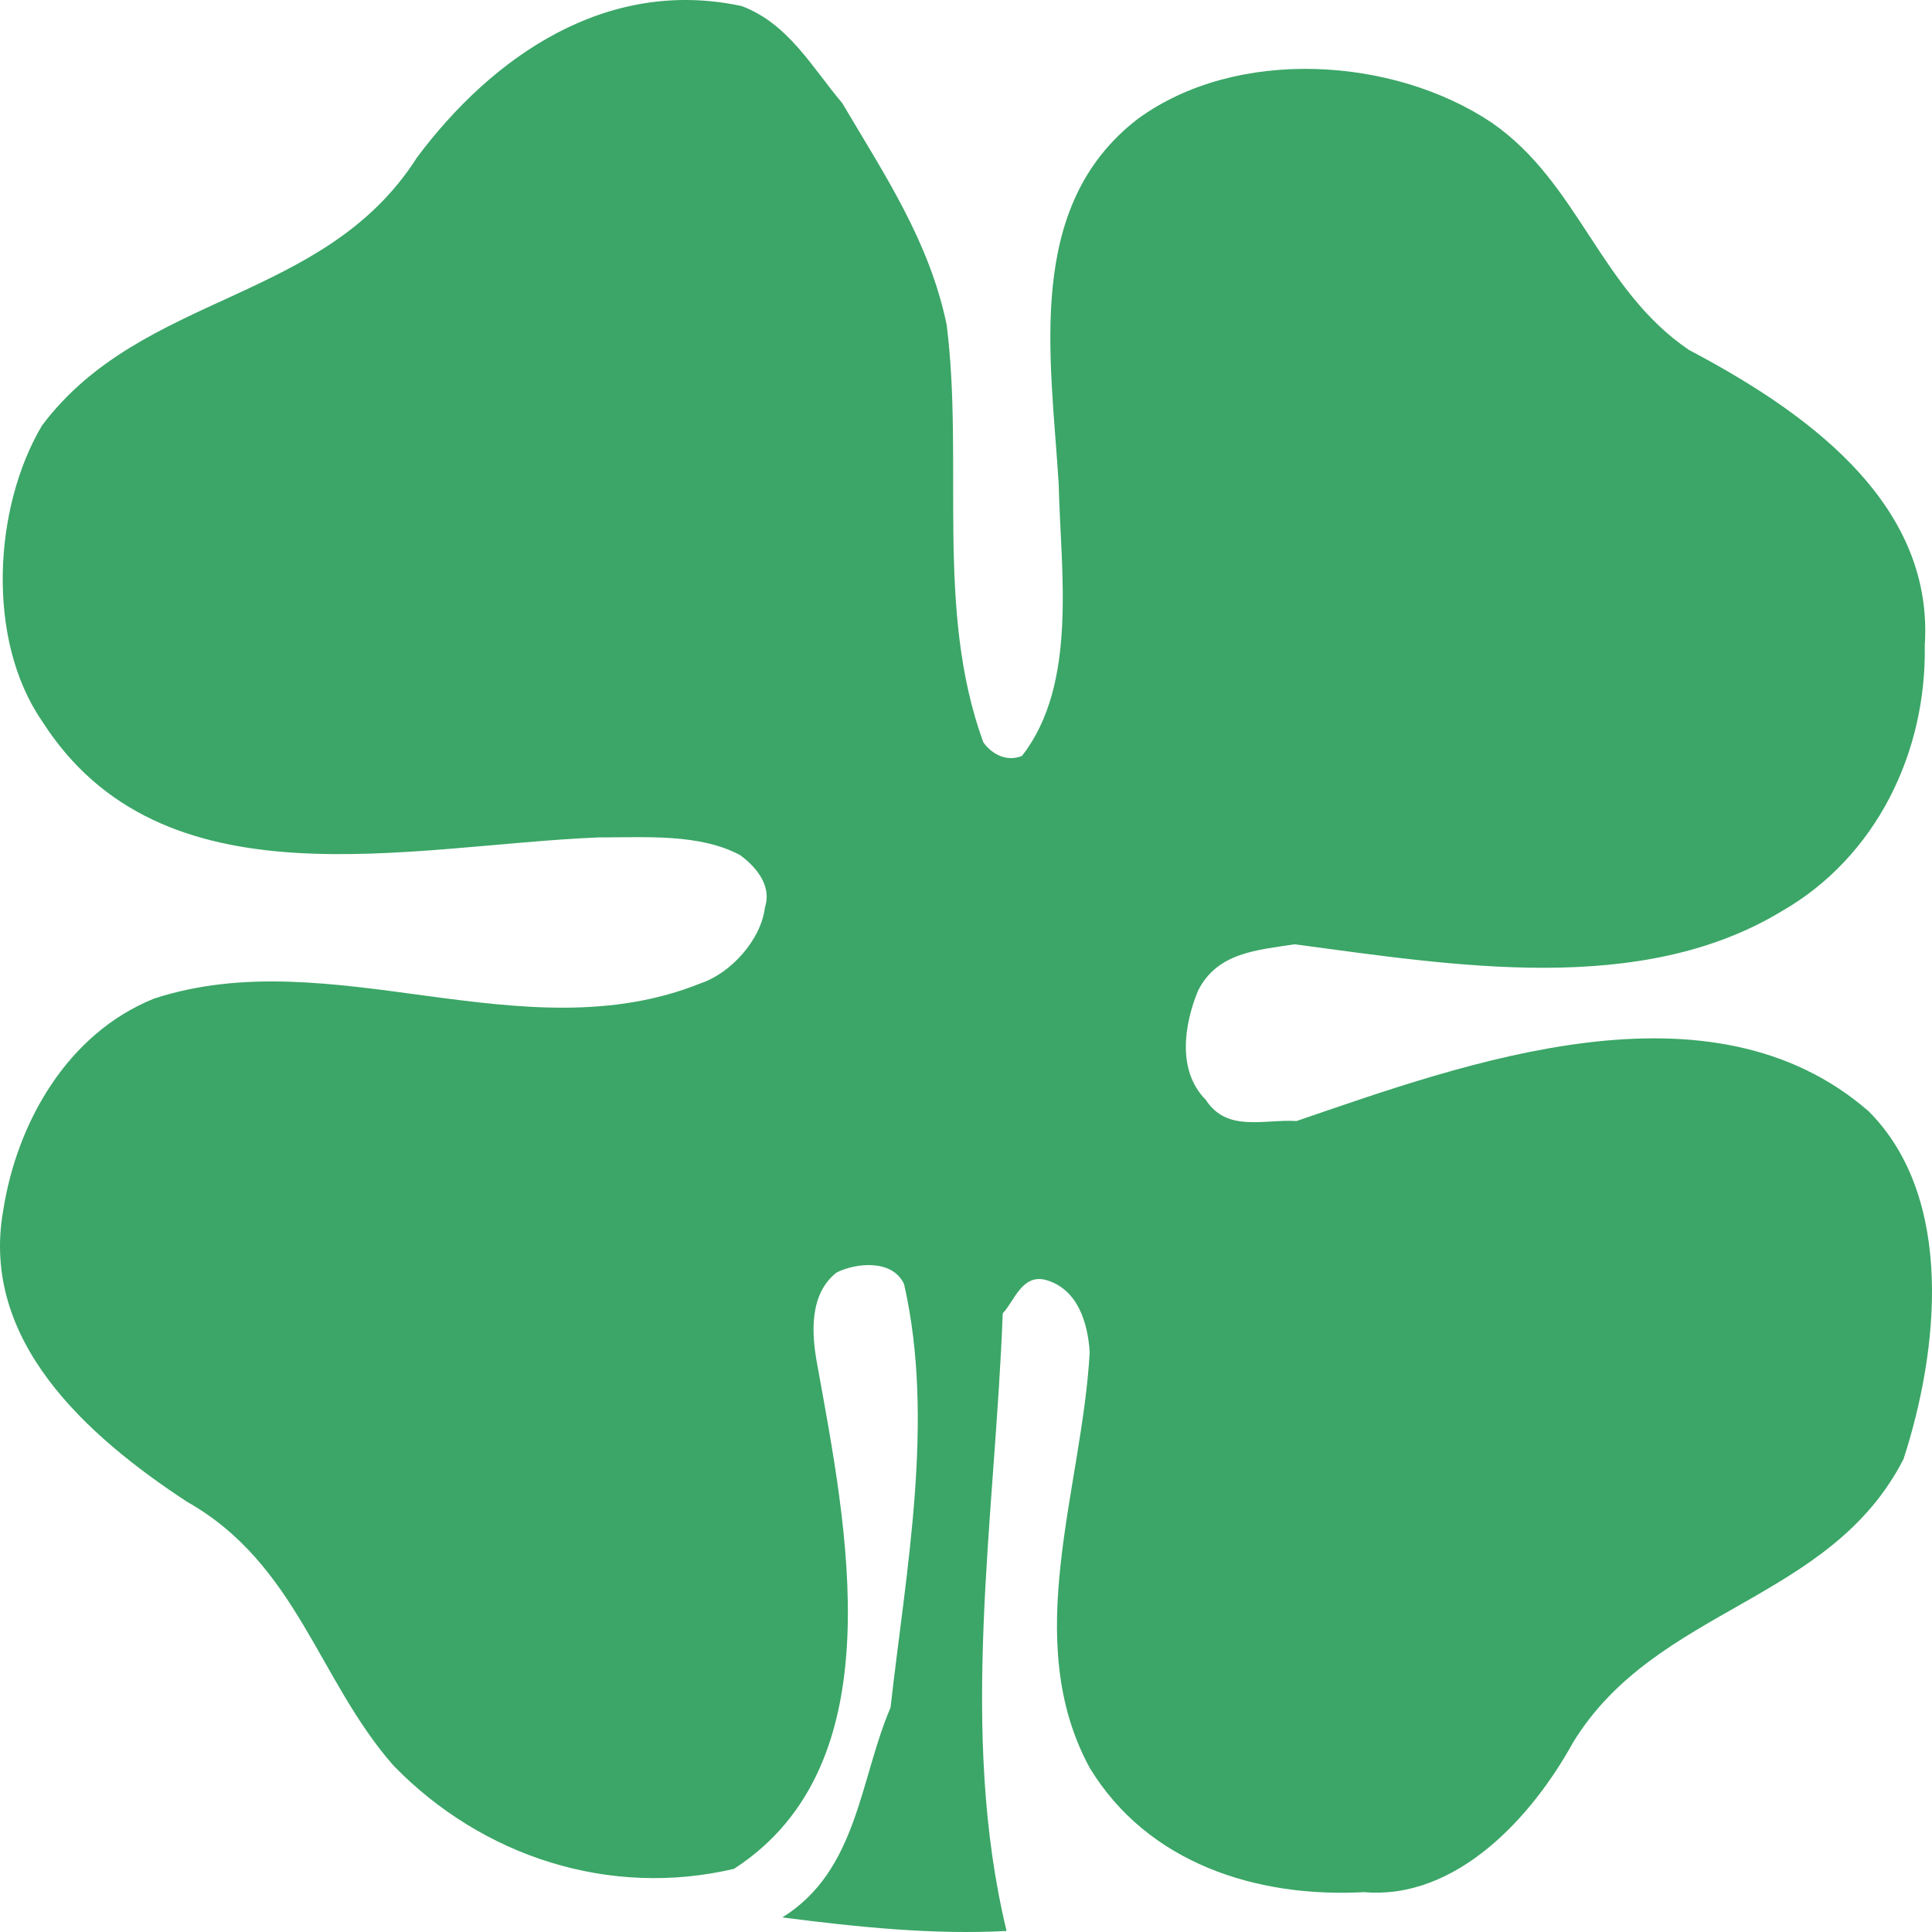
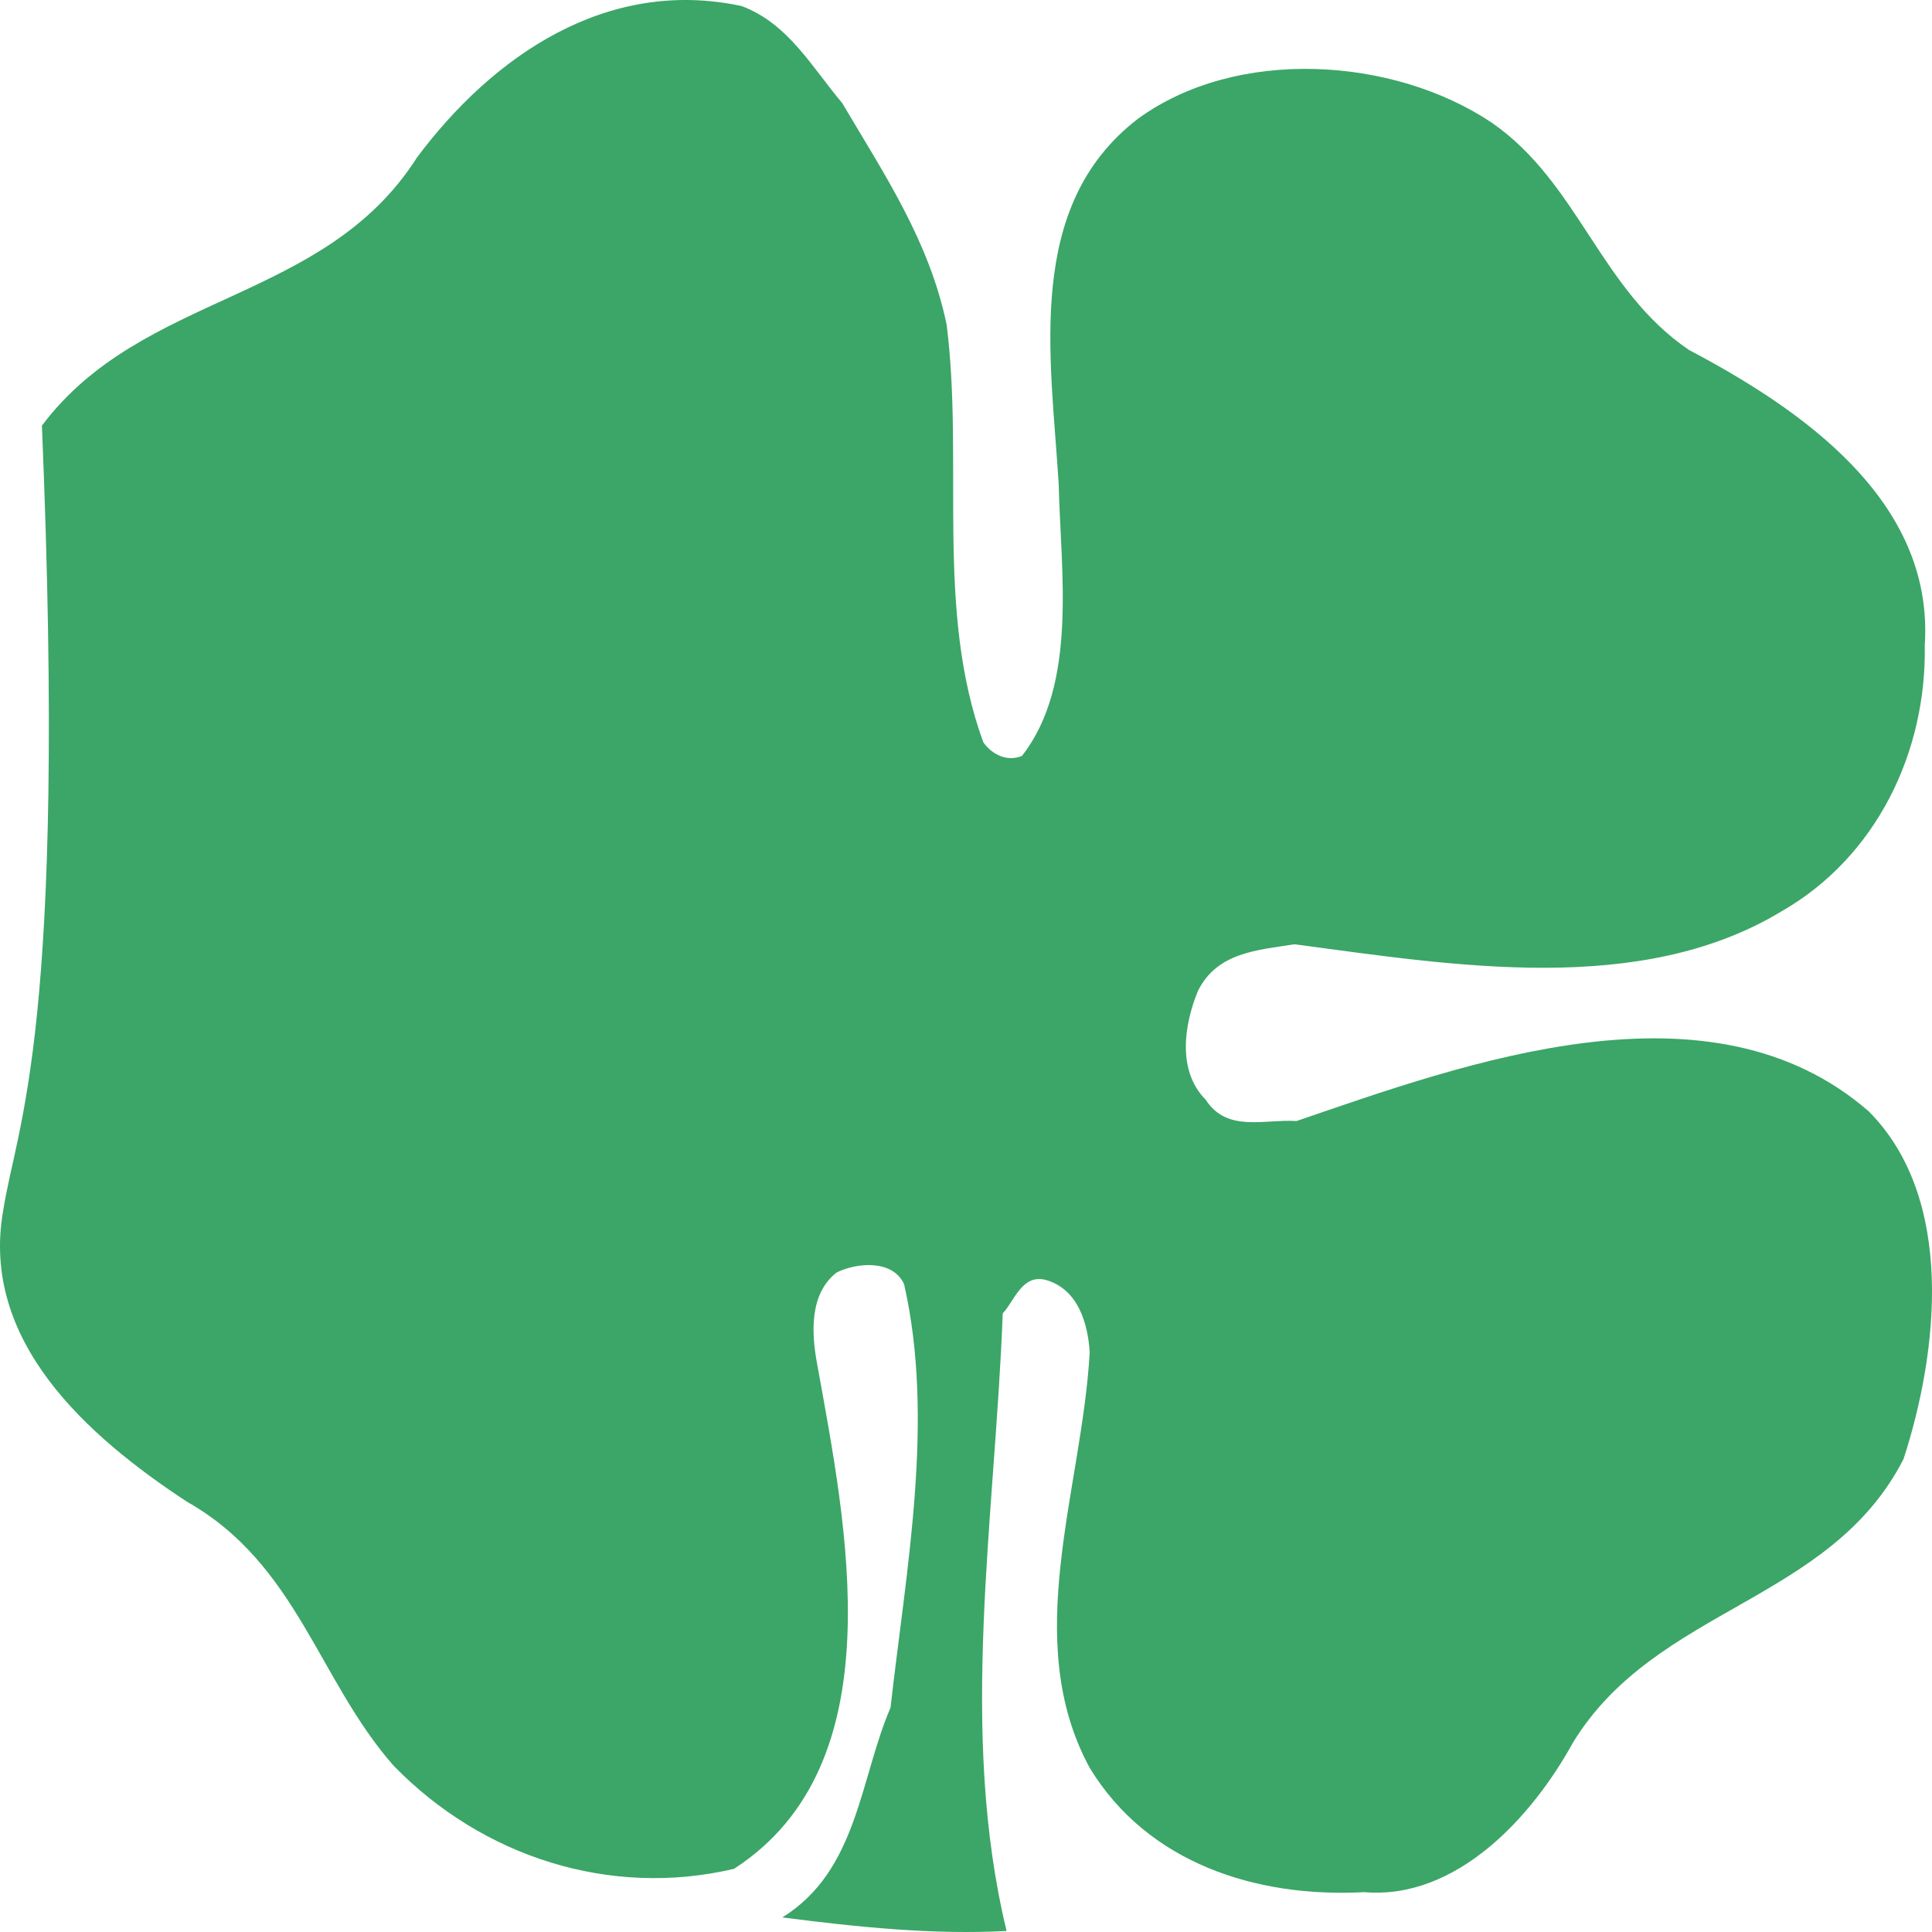
<svg xmlns="http://www.w3.org/2000/svg" width="300" height="300">
-   <path d="M201.32 174.073c-5.098-.306-10.802 1.81-14.102-3.313-4.502-4.524-3.31-11.762-1.205-16.885 2.993-6.038 9.306-6.343 15.003-7.249 24.918 3.314 53.742 8.132 75.653-5.135 14.71-8.436 22.51-24.721 22.208-41.31 1.496-22.63-19.506-36.8-36.624-45.848-13.8-9.362-17.108-25.942-30.614-35.283-15.305-10.257-39.627-11.772-54.933-.61-17.704 13.58-13.505 37.093-12.314 56.702.305 13.572 3.016 31.064-5.694 42.227-2.105.904-4.503 0-6.01-2.105-7.497-20.525-2.994-43.448-5.695-64.856-2.702-12.971-9.612-23.228-16.207-34.39-4.807-5.722-8.408-12.35-15.61-15.074C94.161-3.58 76.447 8.79 64.741 24.466 50.337 47.095 22.121 45.284 6.51 66.093c-7.506 12.666-8.71 33.17 0 45.847 18.605 29.245 56.736 19.303 86.448 18.095 7.508 0 15.61-.6 21.913 2.713 2.104 1.505 5.1 4.524 3.906 8.154-.608 5.124-5.403 10.249-9.916 11.76-27.608 11.153-57.32-6.636-84.94 2.4C10.415 160.499 2.615 174.377.5 187.949c-3.601 20.208 12.91 34.977 28.52 45.235 17.118 9.658 20.415 27.762 32.12 41.017 13.811 14.182 33.62 20.514 52.831 15.991 25.223-16.285 17.411-53.378 12.91-78.416-.9-4.817-1.193-10.856 3.005-14.17 2.994-1.517 8.7-2.126 10.5 1.798 4.805 21.114.304 44.342-2.105 65.75-4.794 11.171-5.1 25.332-16.803 32.58 11.705 1.505 23.41 2.715 34.822 2.104-7.506-31.054-1.8-63.928-.596-95.91 1.79-1.81 2.994-6.321 6.89-5.123 4.814 1.505 6.312 6.627 6.616 11.162-1.204 21.408-10.814 44.636 0 64.55 8.994 14.768 25.808 20.198 42.622 19.294 14.406 1.21 26.111-11.762 32.414-23.217 12.91-21.114 39.921-21.715 51.333-44.037 5.391-16.59 8.101-40.418-5.403-53.988-24.613-21.418-62.44-7.544-88.855 1.504" fill="#3BA667" fill-rule="evenodd" />
+   <path d="M201.32 174.073c-5.098-.306-10.802 1.81-14.102-3.313-4.502-4.524-3.31-11.762-1.205-16.885 2.993-6.038 9.306-6.343 15.003-7.249 24.918 3.314 53.742 8.132 75.653-5.135 14.71-8.436 22.51-24.721 22.208-41.31 1.496-22.63-19.506-36.8-36.624-45.848-13.8-9.362-17.108-25.942-30.614-35.283-15.305-10.257-39.627-11.772-54.933-.61-17.704 13.58-13.505 37.093-12.314 56.702.305 13.572 3.016 31.064-5.694 42.227-2.105.904-4.503 0-6.01-2.105-7.497-20.525-2.994-43.448-5.695-64.856-2.702-12.971-9.612-23.228-16.207-34.39-4.807-5.722-8.408-12.35-15.61-15.074C94.161-3.58 76.447 8.79 64.741 24.466 50.337 47.095 22.121 45.284 6.51 66.093C10.415 160.499 2.615 174.377.5 187.949c-3.601 20.208 12.91 34.977 28.52 45.235 17.118 9.658 20.415 27.762 32.12 41.017 13.811 14.182 33.62 20.514 52.831 15.991 25.223-16.285 17.411-53.378 12.91-78.416-.9-4.817-1.193-10.856 3.005-14.17 2.994-1.517 8.7-2.126 10.5 1.798 4.805 21.114.304 44.342-2.105 65.75-4.794 11.171-5.1 25.332-16.803 32.58 11.705 1.505 23.41 2.715 34.822 2.104-7.506-31.054-1.8-63.928-.596-95.91 1.79-1.81 2.994-6.321 6.89-5.123 4.814 1.505 6.312 6.627 6.616 11.162-1.204 21.408-10.814 44.636 0 64.55 8.994 14.768 25.808 20.198 42.622 19.294 14.406 1.21 26.111-11.762 32.414-23.217 12.91-21.114 39.921-21.715 51.333-44.037 5.391-16.59 8.101-40.418-5.403-53.988-24.613-21.418-62.44-7.544-88.855 1.504" fill="#3BA667" fill-rule="evenodd" />
</svg>